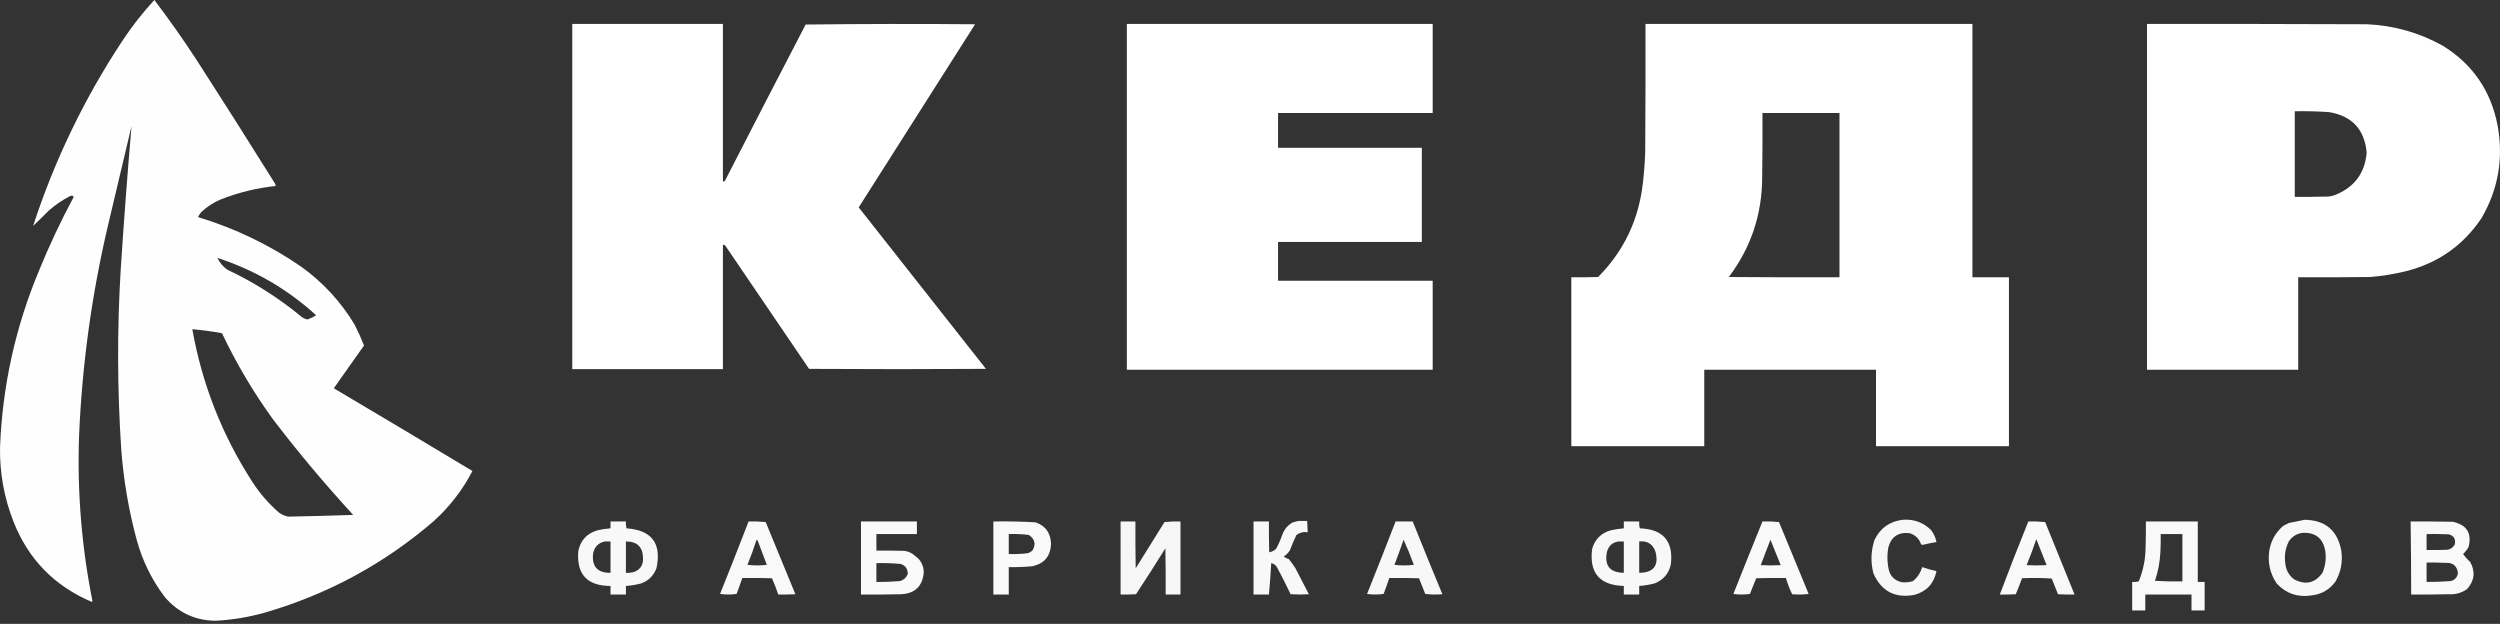
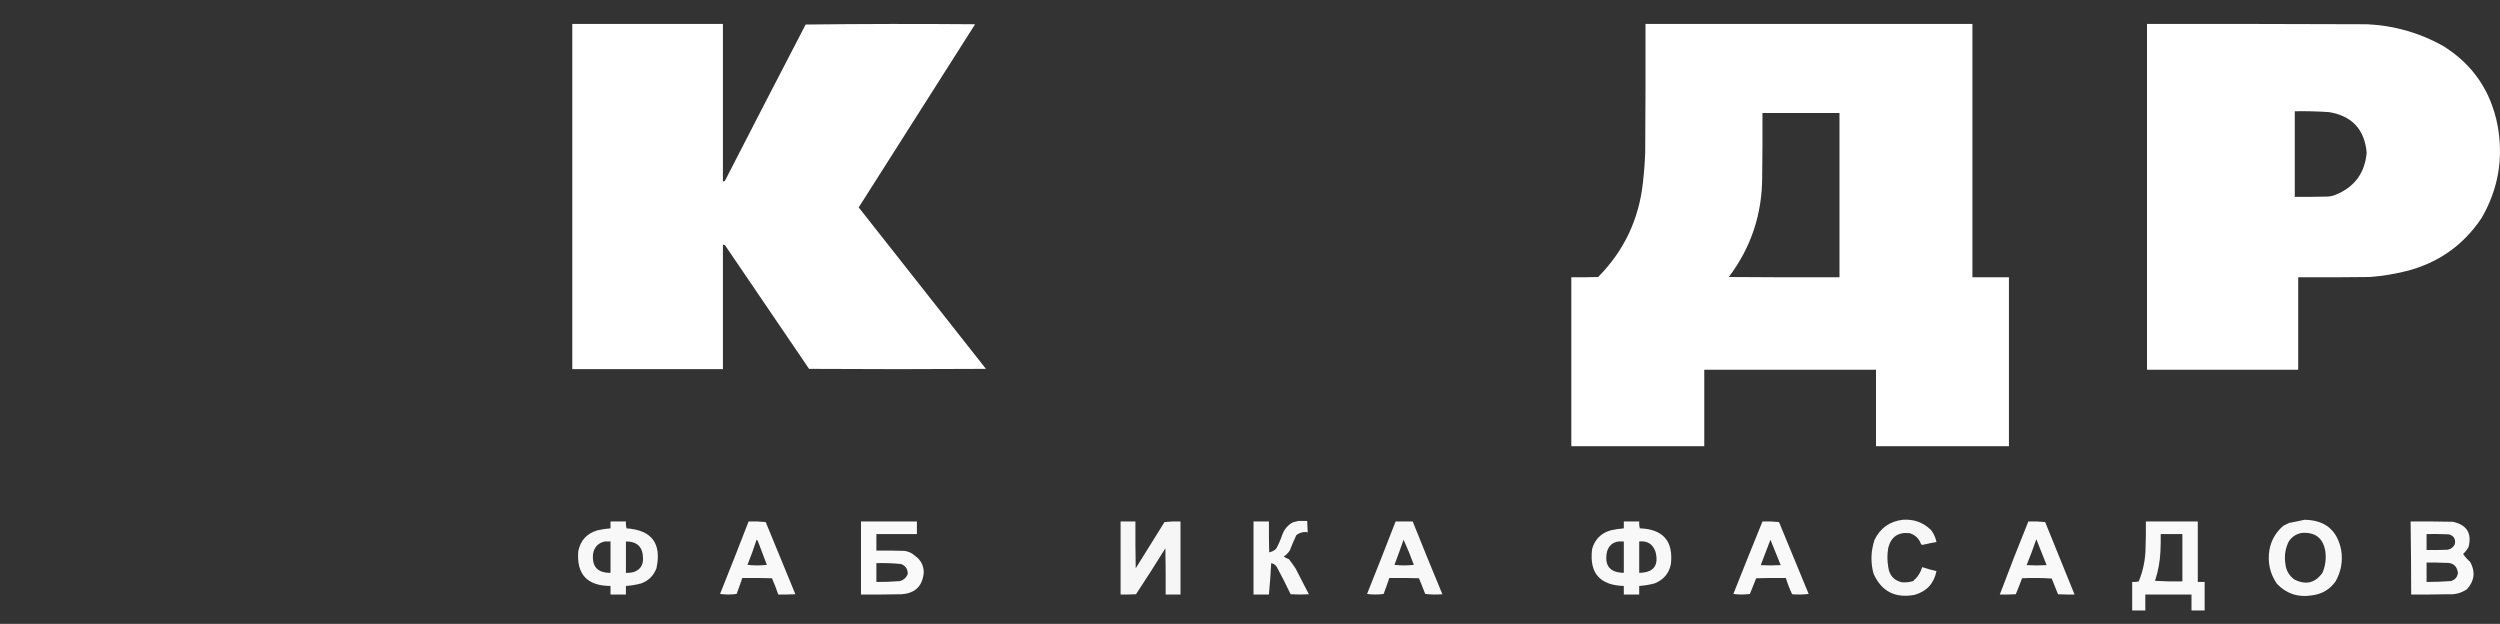
<svg xmlns="http://www.w3.org/2000/svg" width="549" height="137" viewBox="0 0 549 137" fill="none">
  <rect x="0" y="0" width="549" height="137" fill="#333333" stroke="none" />
-   <path opacity="0.993" fill-rule="evenodd" clip-rule="evenodd" d="M7.272 49.616C12.013 35.081 18.591 21.465 27.006 8.771C29.064 5.667 31.361 2.744 33.897 0C37.142 4.275 40.231 8.66 43.168 13.156C48.953 22.134 54.674 31.155 60.334 40.219C60.46 40.41 60.523 40.619 60.522 40.846C56.377 41.278 52.367 42.259 48.493 43.79C46.871 44.464 45.43 45.404 44.171 46.609C43.894 46.932 43.665 47.287 43.482 47.674C51.632 50.142 59.192 53.776 66.16 58.575C70.937 62.015 74.843 66.255 77.875 71.292C78.638 72.787 79.327 74.311 79.942 75.865C77.728 78.997 75.515 82.13 73.301 85.262C83.474 91.287 93.623 97.344 103.748 103.43C101.58 107.604 98.741 111.279 95.228 114.455C84.415 123.77 72.095 130.452 58.266 134.502C54.679 135.521 51.024 136.127 47.303 136.319C42.784 136.251 39.066 134.497 36.152 131.057C33.309 127.292 31.262 123.114 30.013 118.527C28.262 112.037 27.135 105.438 26.63 98.731C25.754 85.579 25.712 72.423 26.504 59.264C27.187 48.727 27.982 38.202 28.885 27.69C27.172 34.916 25.461 42.14 23.748 49.365C20.143 64.659 18.013 80.154 17.358 95.849C16.941 108.015 17.923 120.065 20.302 131.996C20.261 132.059 20.218 132.122 20.177 132.184C11.964 128.711 6.222 122.822 2.949 114.518C0.903 109.277 -0.078 103.868 0.005 98.293C0.52 84.811 3.381 71.843 8.587 59.389C10.832 53.879 13.359 48.511 16.168 43.289C16.15 43.192 16.108 43.108 16.042 43.038C15.833 42.954 15.625 42.954 15.416 43.038C13.692 43.928 12.104 45.014 10.655 46.296C9.543 47.428 8.416 48.535 7.272 49.616ZM47.742 56.633C55.901 59.29 63.126 63.487 69.417 69.225C68.818 69.618 68.171 69.931 67.475 70.164C67.104 70.065 66.75 69.92 66.41 69.726C61.364 65.53 55.851 62.021 49.872 59.201C48.937 58.514 48.227 57.657 47.742 56.633ZM42.229 72.294C44.415 72.483 46.586 72.777 48.744 73.171C51.913 79.846 55.65 86.152 59.958 92.091C65.496 99.343 71.363 106.339 77.561 113.077C72.799 113.236 68.038 113.362 63.278 113.453C62.55 113.298 61.882 113.006 61.273 112.576C59.012 110.608 57.07 108.372 55.447 105.873C48.794 95.585 44.388 84.392 42.229 72.294Z" fill="white" />
  <path opacity="0.997" fill-rule="evenodd" clip-rule="evenodd" d="M125.674 5.262C136.7 5.262 147.726 5.262 158.751 5.262C158.751 16.789 158.751 28.316 158.751 39.843C158.917 39.865 159.063 39.823 159.19 39.718C165.067 28.255 170.977 16.812 176.919 5.388C189.323 5.241 201.727 5.221 214.131 5.325C205.611 18.731 197.091 32.138 188.571 45.544C197.884 57.363 207.199 69.183 216.512 81.002C203.565 81.086 190.617 81.086 177.671 81.002C171.568 71.991 165.45 62.991 159.315 54.001C159.176 53.808 158.988 53.726 158.751 53.751C158.751 62.856 158.751 71.96 158.751 81.065C147.726 81.065 136.7 81.065 125.674 81.065C125.674 55.797 125.674 30.53 125.674 5.262Z" fill="white" />
-   <path opacity="0.997" fill-rule="evenodd" clip-rule="evenodd" d="M247.459 5.262C269.845 5.262 292.23 5.262 314.616 5.262C314.616 11.778 314.616 18.293 314.616 24.808C303.298 24.808 291.979 24.808 280.662 24.808C280.662 27.355 280.662 29.904 280.662 32.451C291.186 32.451 301.711 32.451 312.235 32.451C312.235 39.342 312.235 46.233 312.235 53.124C301.711 53.124 291.186 53.124 280.662 53.124C280.662 55.965 280.662 58.804 280.662 61.644C291.979 61.644 303.298 61.644 314.616 61.644C314.616 68.16 314.616 74.675 314.616 81.19C292.23 81.19 269.845 81.19 247.459 81.19C247.459 55.881 247.459 30.572 247.459 5.262Z" fill="white" />
  <path opacity="0.997" fill-rule="evenodd" clip-rule="evenodd" d="M361.351 5.262C385.282 5.262 409.213 5.262 433.144 5.262C433.144 23.806 433.144 42.349 433.144 60.893C435.816 60.893 438.49 60.893 441.162 60.893C441.162 73.255 441.162 85.617 441.162 97.98C431.431 97.98 421.701 97.98 411.969 97.98C411.969 92.383 411.969 86.787 411.969 81.19C399.398 81.19 386.827 81.19 374.256 81.19C374.256 86.787 374.256 92.383 374.256 97.98C364.524 97.98 354.794 97.98 345.062 97.98C345.062 85.617 345.062 73.255 345.062 60.893C347.026 60.914 348.989 60.893 350.951 60.83C356.628 55.092 359.907 48.179 360.787 40.094C361.042 37.888 361.21 35.674 361.288 33.453C361.351 24.056 361.372 14.659 361.351 5.262ZM387.036 24.808C392.674 24.808 398.312 24.808 403.95 24.808C403.95 36.836 403.95 48.864 403.95 60.893C395.848 60.914 387.746 60.893 379.643 60.83C384.506 54.386 386.949 47.099 386.973 38.966C387.036 34.246 387.057 29.528 387.036 24.808Z" fill="white" />
  <path opacity="0.997" fill-rule="evenodd" clip-rule="evenodd" d="M471.483 5.262C487.605 5.241 503.725 5.262 519.846 5.325C525.783 5.608 531.337 7.196 536.51 10.086C543.023 14.144 547.011 19.971 548.476 27.565C549.794 34.772 548.625 41.537 544.968 47.862C540.923 53.907 535.348 57.813 528.241 59.577C525.686 60.205 523.096 60.622 520.473 60.83C515.21 60.893 509.948 60.914 504.686 60.893C504.686 67.658 504.686 74.424 504.686 81.19C493.619 81.19 482.55 81.19 471.483 81.19C471.483 55.881 471.483 30.572 471.483 5.262ZM503.934 24.432C506.444 24.388 508.95 24.451 511.452 24.62C516.502 25.452 519.259 28.418 519.721 33.516C519.335 37.948 517.1 41.017 513.018 42.725C512.437 42.974 511.831 43.121 511.201 43.164C508.779 43.226 506.357 43.248 503.934 43.226C503.934 36.962 503.934 30.697 503.934 24.432Z" fill="white" />
  <path opacity="0.063" fill-rule="evenodd" clip-rule="evenodd" d="M7.273 49.616C7.188 49.702 7.188 49.702 7.273 49.616Z" fill="white" />
  <path opacity="0.959" fill-rule="evenodd" clip-rule="evenodd" d="M417.858 114.142C420.276 113.967 422.343 114.718 424.06 116.397C424.661 117.182 425.057 118.059 425.25 119.029C424.223 119.206 423.2 119.416 422.18 119.655C422.076 119.614 421.971 119.571 421.867 119.53C421.452 118.297 420.617 117.482 419.361 117.086C416.858 116.802 415.292 117.867 414.663 120.281C414.412 121.701 414.412 123.122 414.663 124.541C414.895 126.318 415.877 127.426 417.607 127.862C418.457 127.943 419.292 127.859 420.113 127.611C421.082 126.782 421.749 125.758 422.118 124.541C423.146 124.892 424.191 125.185 425.25 125.418C424.708 128.112 423.121 129.845 420.489 130.618C416.185 131.443 413.158 129.876 411.405 125.92C410.759 123.429 410.841 120.966 411.656 118.527C412.927 115.939 414.995 114.478 417.858 114.142Z" fill="white" />
  <path opacity="0.963" fill-rule="evenodd" clip-rule="evenodd" d="M506.064 114.142C510.618 114.207 513.311 116.463 514.146 120.908C514.499 123.316 514.082 125.571 512.893 127.674C511.617 129.45 509.883 130.474 507.693 130.743C504.656 131.235 502.088 130.379 499.988 128.175C498.474 125.943 497.932 123.479 498.359 120.783C498.751 118.638 499.775 116.863 501.428 115.458C501.846 115.248 502.264 115.04 502.681 114.831C503.832 114.626 504.959 114.396 506.064 114.142ZM505.563 117.024C508.456 116.847 510.148 118.184 510.638 121.033C510.867 122.685 510.658 124.271 510.011 125.794C508.381 128.055 506.314 128.536 503.809 127.235C502.658 126.373 502.01 125.224 501.867 123.79C501.6 122.074 501.851 120.446 502.619 118.903C503.332 117.832 504.313 117.206 505.563 117.024Z" fill="white" />
  <path opacity="0.962" fill-rule="evenodd" clip-rule="evenodd" d="M285.172 114.393C285.799 114.393 286.425 114.393 287.052 114.393C287.108 115.227 287.151 116.063 287.177 116.899C286.257 116.728 285.422 116.938 284.671 117.525C284.154 118.638 283.674 119.765 283.23 120.908C282.876 121.431 282.437 121.869 281.915 122.224C282.255 122.478 282.631 122.666 283.042 122.787C283.553 123.434 284.033 124.102 284.483 124.792C285.48 126.683 286.461 128.582 287.427 130.493C286.091 130.577 284.755 130.577 283.418 130.493C282.487 128.526 281.505 126.584 280.474 124.667C280.193 124.113 279.755 123.779 279.158 123.665C279.039 125.965 278.872 128.263 278.657 130.556C277.529 130.556 276.402 130.556 275.274 130.556C275.274 125.209 275.274 119.864 275.274 114.518C276.402 114.518 277.529 114.518 278.657 114.518C278.636 116.773 278.657 119.029 278.72 121.284C279.293 121.176 279.795 120.926 280.223 120.532C280.779 119.53 281.239 118.486 281.601 117.4C282.041 116.203 282.813 115.305 283.919 114.706C284.357 114.613 284.774 114.509 285.172 114.393Z" fill="white" />
  <path opacity="0.963" fill-rule="evenodd" clip-rule="evenodd" d="M134.069 114.518C135.196 114.518 136.324 114.518 137.451 114.518C137.411 115.026 137.453 115.527 137.577 116.022C143.14 116.413 145.332 119.336 144.155 124.792C143.549 126.4 142.442 127.507 140.834 128.112C139.724 128.409 138.597 128.597 137.451 128.676C137.451 129.303 137.451 129.929 137.451 130.556C136.324 130.556 135.196 130.556 134.069 130.556C134.069 129.929 134.069 129.303 134.069 128.676C128.94 128.665 126.581 126.118 126.989 121.033C127.471 118.673 128.87 117.148 131.187 116.46C132.137 116.236 133.098 116.089 134.069 116.022C134.069 115.52 134.069 115.019 134.069 114.518ZM132.816 118.903C133.233 118.903 133.651 118.903 134.069 118.903C134.069 121.2 134.069 123.498 134.069 125.794C131.193 125.821 129.919 124.401 130.247 121.534C130.542 120.092 131.397 119.215 132.816 118.903ZM137.451 118.903C139.952 118.898 141.205 120.151 141.21 122.662C141.24 124.129 140.571 125.11 139.206 125.607C138.63 125.761 138.047 125.823 137.451 125.794C137.451 123.498 137.451 121.2 137.451 118.903Z" fill="white" />
  <path opacity="0.965" fill-rule="evenodd" clip-rule="evenodd" d="M164.39 114.518C165.645 114.477 166.898 114.518 168.148 114.643C170.308 119.933 172.48 125.217 174.664 130.493C173.412 130.555 172.159 130.577 170.905 130.555C170.499 129.346 170.039 128.156 169.527 126.985C167.355 126.922 165.184 126.901 163.011 126.922C162.619 128.096 162.202 129.266 161.758 130.43C160.547 130.597 159.336 130.597 158.125 130.43C160.25 125.138 162.337 119.833 164.39 114.518ZM166.144 118.527C166.305 118.597 166.409 118.723 166.457 118.903C167.105 120.616 167.751 122.327 168.399 124.04C166.979 124.207 165.559 124.207 164.139 124.04C164.879 122.226 165.547 120.388 166.144 118.527Z" fill="white" />
  <path opacity="0.973" fill-rule="evenodd" clip-rule="evenodd" d="M189.072 114.518C193.166 114.518 197.258 114.518 201.351 114.518C201.351 115.436 201.351 116.356 201.351 117.275C198.385 117.275 195.421 117.275 192.455 117.275C192.455 118.486 192.455 119.696 192.455 120.908C194.503 120.887 196.549 120.908 198.595 120.971C199.227 121.056 199.813 121.265 200.349 121.597C200.766 121.932 201.184 122.265 201.602 122.599C202.435 123.468 202.852 124.511 202.855 125.732C202.588 128.713 200.959 130.3 197.968 130.493C195.004 130.556 192.038 130.577 189.072 130.556C189.072 125.209 189.072 119.864 189.072 114.518ZM192.455 123.664C194.257 123.616 196.052 123.678 197.843 123.852C198.853 124.221 199.354 124.951 199.346 126.045C199.013 126.864 198.429 127.386 197.592 127.611C195.883 127.75 194.171 127.813 192.455 127.799C192.455 126.421 192.455 125.043 192.455 123.664Z" fill="white" />
-   <path opacity="0.971" fill-rule="evenodd" clip-rule="evenodd" d="M218.14 114.518C221.236 114.462 224.327 114.524 227.412 114.706C229.558 115.455 230.686 116.98 230.795 119.279C230.765 122.078 229.387 123.77 226.66 124.354C224.951 124.506 223.238 124.569 221.523 124.542C221.523 126.546 221.523 128.551 221.523 130.556C220.396 130.556 219.268 130.556 218.14 130.556C218.14 125.209 218.14 119.864 218.14 114.518ZM221.523 117.275C222.99 117.233 224.453 117.296 225.908 117.462C227.265 118.358 227.537 119.507 226.723 120.908C226.441 121.144 226.128 121.332 225.783 121.472C224.371 121.649 222.952 121.711 221.523 121.66C221.523 120.198 221.523 118.737 221.523 117.275Z" fill="white" />
  <path opacity="0.955" fill-rule="evenodd" clip-rule="evenodd" d="M246.081 114.518C247.167 114.518 248.252 114.518 249.338 114.518C249.317 117.943 249.338 121.368 249.401 124.792C251.51 121.409 253.62 118.026 255.728 114.643C256.895 114.518 258.064 114.477 259.237 114.518C259.237 119.864 259.237 125.209 259.237 130.555C258.15 130.555 257.065 130.555 255.979 130.555C256 127.173 255.979 123.79 255.916 120.407C253.815 123.802 251.664 127.164 249.464 130.493C248.337 130.555 247.21 130.577 246.081 130.555C246.081 125.209 246.081 119.864 246.081 114.518Z" fill="white" />
  <path opacity="0.964" fill-rule="evenodd" clip-rule="evenodd" d="M306.472 114.518C307.725 114.518 308.978 114.518 310.231 114.518C312.366 119.856 314.537 125.181 316.746 130.493C315.491 130.597 314.238 130.577 312.987 130.43C312.544 129.273 312.085 128.125 311.609 126.985C309.438 126.922 307.266 126.901 305.094 126.922C304.702 128.096 304.284 129.266 303.841 130.43C302.629 130.597 301.419 130.597 300.207 130.43C302.332 125.138 304.42 119.833 306.472 114.518ZM308.226 118.527C309.047 120.318 309.799 122.156 310.481 124.04C309.062 124.207 307.641 124.207 306.221 124.04C306.916 122.207 307.583 120.371 308.226 118.527Z" fill="white" />
  <path opacity="0.963" fill-rule="evenodd" clip-rule="evenodd" d="M356.589 114.518C357.717 114.518 358.845 114.518 359.972 114.518C359.932 115.026 359.973 115.527 360.098 116.022C365.228 116.203 367.505 118.834 366.926 123.915C366.484 125.949 365.293 127.348 363.355 128.112C362.245 128.409 361.117 128.597 359.972 128.676C359.972 129.303 359.972 129.929 359.972 130.556C358.845 130.556 357.717 130.556 356.589 130.556C356.589 129.929 356.589 129.303 356.589 128.676C351.274 128.52 348.956 125.804 349.636 120.532C350.241 118.423 351.599 117.065 353.708 116.46C354.66 116.248 355.62 116.102 356.589 116.022C356.589 115.52 356.589 115.019 356.589 114.518ZM355.462 118.903C355.838 118.903 356.213 118.903 356.589 118.903C356.589 121.2 356.589 123.498 356.589 125.794C353.512 125.743 352.28 124.198 352.893 121.159C353.27 119.841 354.127 119.089 355.462 118.903ZM359.972 118.903C361.771 118.727 362.962 119.478 363.543 121.159C364.325 124.199 363.135 125.746 359.972 125.794C359.972 123.498 359.972 121.2 359.972 118.903Z" fill="white" />
  <path opacity="0.965" fill-rule="evenodd" clip-rule="evenodd" d="M387.036 114.518C388.25 114.477 389.461 114.518 390.669 114.643C392.84 119.906 395.013 125.168 397.184 130.43C395.975 130.577 394.764 130.597 393.551 130.493C393.004 129.335 392.545 128.145 392.173 126.922C390 126.901 387.829 126.922 385.657 126.985C385.186 128.126 384.726 129.275 384.279 130.43C383.067 130.597 381.857 130.597 380.646 130.43C382.752 125.113 384.882 119.808 387.036 114.518ZM388.79 118.527C389.526 120.38 390.278 122.238 391.045 124.103C389.583 124.187 388.122 124.187 386.66 124.103C387.358 122.238 388.068 120.379 388.79 118.527Z" fill="white" />
  <path opacity="0.965" fill-rule="evenodd" clip-rule="evenodd" d="M445.422 114.518C446.665 114.478 447.897 114.519 449.118 114.643C451.282 119.947 453.434 125.251 455.571 130.555C454.359 130.577 453.148 130.555 451.938 130.493C451.466 129.351 451.007 128.202 450.559 127.047C448.389 126.901 446.217 126.881 444.044 126.985C443.609 128.164 443.149 129.334 442.666 130.493C441.497 130.555 440.328 130.577 439.158 130.555C441.176 125.183 443.265 119.837 445.422 114.518ZM447.176 118.402C447.938 120.286 448.69 122.187 449.432 124.103C447.969 124.187 446.509 124.187 445.046 124.103C445.818 122.225 446.529 120.324 447.176 118.402Z" fill="white" />
  <path opacity="0.967" fill-rule="evenodd" clip-rule="evenodd" d="M471.233 114.518C475.033 114.518 478.834 114.518 482.634 114.518C482.634 118.945 482.634 123.373 482.634 127.799C483.136 127.799 483.637 127.799 484.138 127.799C484.138 129.888 484.138 131.975 484.138 134.064C483.177 134.064 482.217 134.064 481.256 134.064C481.256 132.895 481.256 131.725 481.256 130.556C477.873 130.556 474.49 130.556 471.107 130.556C471.107 131.725 471.107 132.895 471.107 134.064C470.146 134.064 469.187 134.064 468.226 134.064C468.226 131.975 468.226 129.888 468.226 127.799C468.719 127.835 469.199 127.794 469.667 127.674C470.653 125.269 471.154 122.764 471.17 120.156C471.233 118.277 471.254 116.397 471.233 114.518ZM474.49 117.275C476.078 117.275 477.664 117.275 479.252 117.275C479.252 120.741 479.252 124.207 479.252 127.674C477.246 127.715 475.241 127.674 473.237 127.549C473.93 125.476 474.327 123.346 474.428 121.159C474.49 119.864 474.512 118.57 474.49 117.275Z" fill="white" />
  <path opacity="0.966" fill-rule="evenodd" clip-rule="evenodd" d="M529.369 114.518C532.46 114.497 535.551 114.518 538.641 114.581C541.722 115.252 542.871 117.11 542.086 120.156C541.76 120.711 541.365 121.212 540.896 121.66C541.348 122.3 541.871 122.885 542.462 123.414C543.632 125.54 543.403 127.523 541.773 129.365C540.533 130.229 539.154 130.604 537.638 130.493C534.924 130.556 532.209 130.577 529.494 130.556C529.492 125.209 529.45 119.863 529.369 114.518ZM532.877 117.274C534.506 117.253 536.135 117.274 537.764 117.337C538.874 117.655 539.312 118.387 539.079 119.53C538.745 120.184 538.222 120.58 537.513 120.72C535.968 120.783 534.423 120.804 532.877 120.783C532.877 119.614 532.877 118.443 532.877 117.274ZM532.877 123.539C534.257 123.518 535.635 123.539 537.012 123.602C538.616 123.504 539.535 124.235 539.768 125.794C539.638 126.78 539.094 127.386 538.139 127.611C536.388 127.736 534.634 127.799 532.877 127.799C532.877 126.38 532.877 124.959 532.877 123.539Z" fill="white" />
</svg>